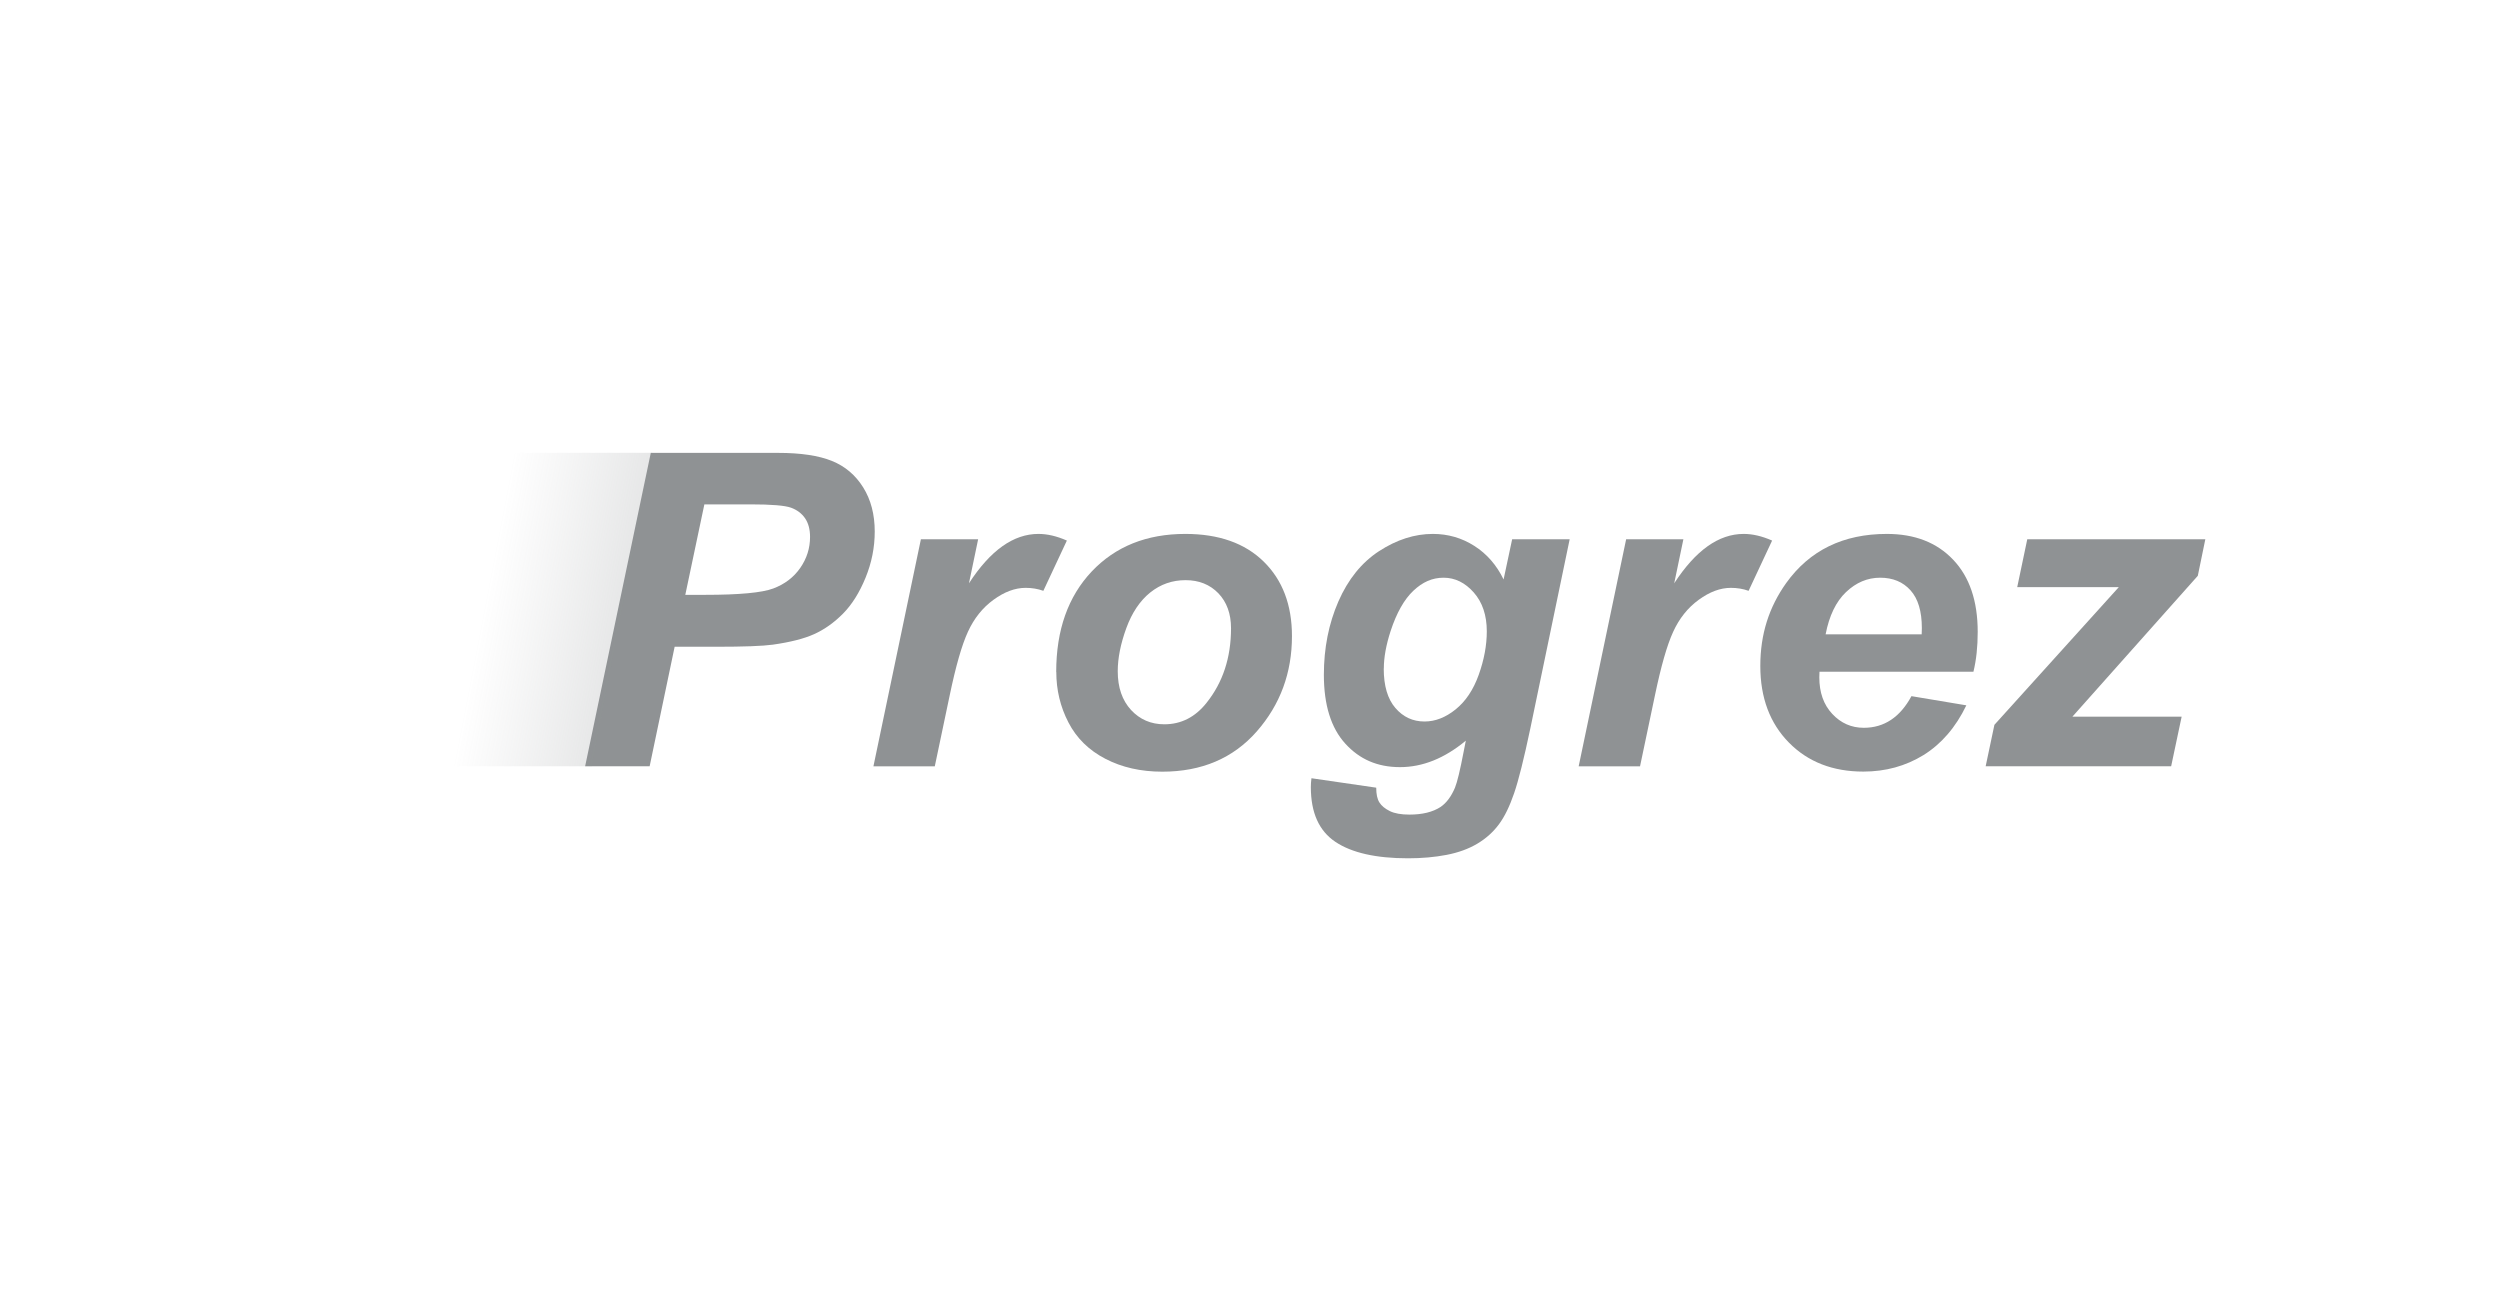
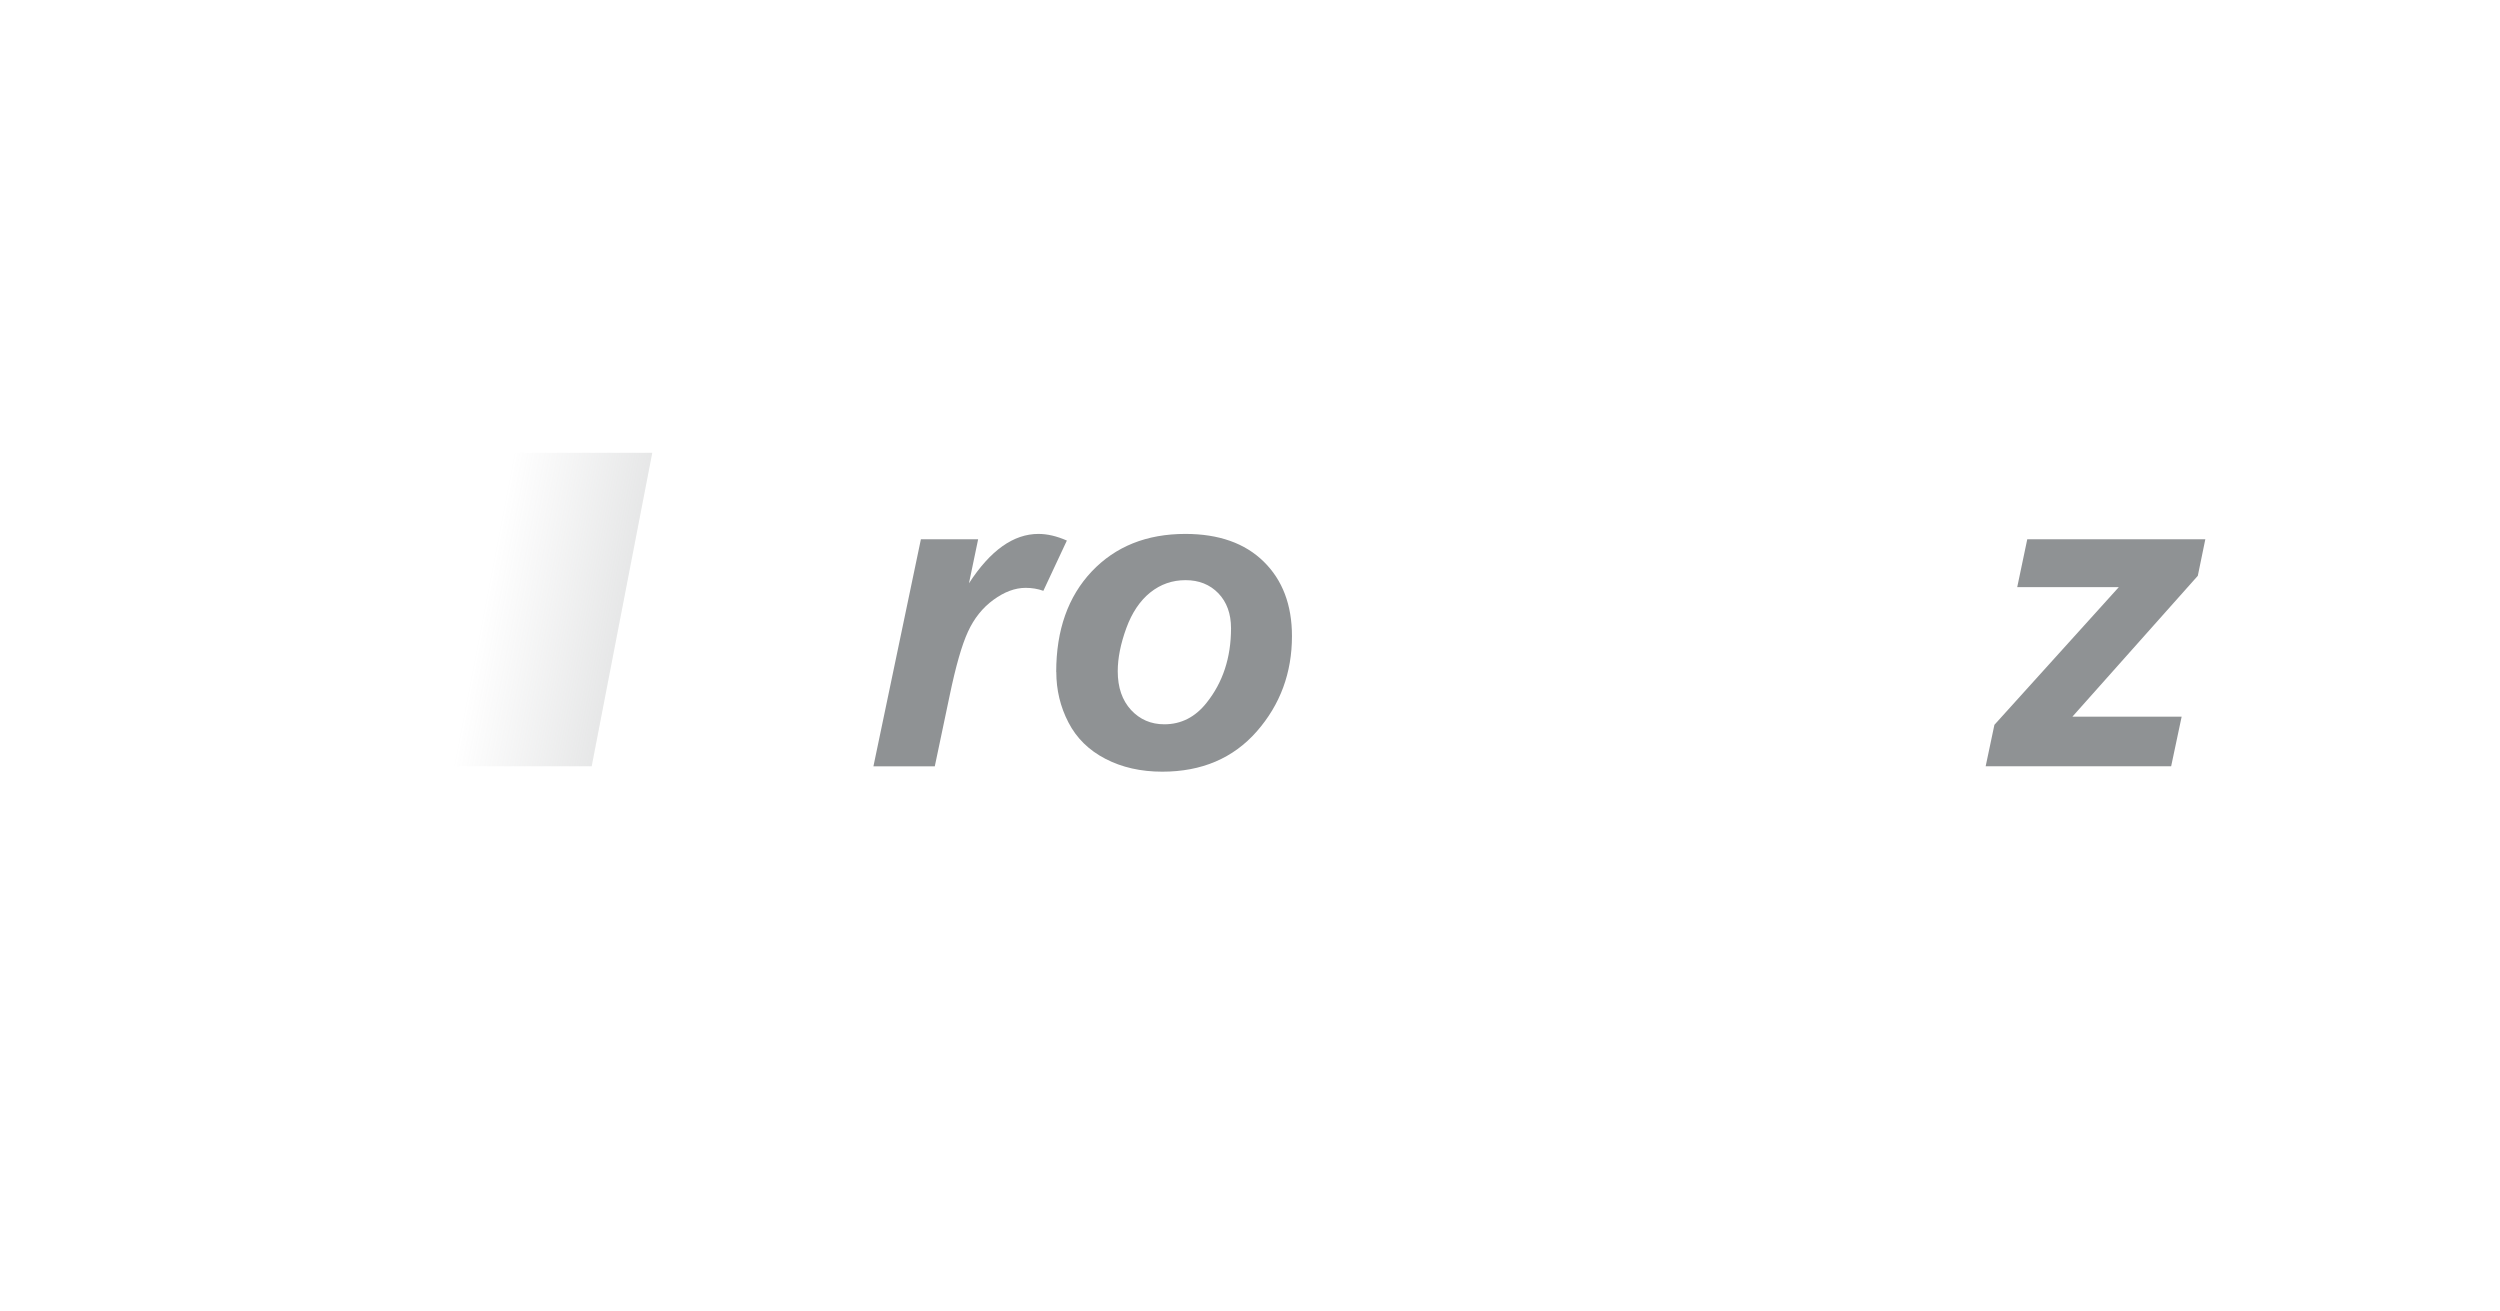
<svg xmlns="http://www.w3.org/2000/svg" id="LOGOS" viewBox="0 0 286 150">
  <defs>
    <style>.cls-1{fill:url(#linear-gradient);}.cls-1,.cls-2{stroke-width:0px;}.cls-3{isolation:isolate;}.cls-2{fill:#8f9294;}</style>
    <linearGradient id="linear-gradient" x1="5300.29" y1="-5708.3" x2="5148.69" y2="-5708.3" gradientTransform="translate(-1714.17 -3559.61) scale(.48 -.64) skewX(14.46)" gradientUnits="userSpaceOnUse">
      <stop offset="0" stop-color="#8f9294" />
      <stop offset="1" stop-color="#8f9294" stop-opacity="0" />
    </linearGradient>
  </defs>
  <g id="text3501-9" class="cls-3">
    <g class="cls-3">
-       <path class="cls-2" d="m74.32,87.66h-7.38l7.51-35.85h14.57c2.59,0,4.64.31,6.15.92,1.51.61,2.7,1.62,3.58,3.03.88,1.41,1.32,3.09,1.32,5.05,0,1.81-.35,3.57-1.05,5.28-.7,1.71-1.56,3.08-2.58,4.11-1.02,1.03-2.12,1.81-3.29,2.34-1.17.53-2.76.93-4.74,1.21-1.16.16-3.33.24-6.51.24h-4.72l-2.86,13.67Zm4.08-19.61h2.27c3.9,0,6.5-.24,7.8-.73,1.3-.49,2.33-1.27,3.08-2.35.75-1.08,1.12-2.26,1.12-3.55,0-.86-.19-1.57-.57-2.13-.38-.55-.92-.96-1.61-1.21-.69-.25-2.24-.38-4.63-.38h-5.28l-2.18,10.34Z" />
      <path class="cls-2" d="m105.35,61.69h6.55l-1.05,5.04c2.45-3.77,5.09-5.65,7.95-5.65,1.01,0,2.09.25,3.25.76l-2.69,5.75c-.64-.23-1.31-.34-2.03-.34-1.21,0-2.43.46-3.68,1.37-1.25.91-2.22,2.13-2.92,3.66-.7,1.52-1.39,3.94-2.08,7.25l-1.71,8.14h-7.02l5.43-25.97Z" />
      <path class="cls-2" d="m120.83,76.88c0-4.81,1.36-8.64,4.07-11.51,2.71-2.86,6.28-4.29,10.7-4.29,3.83,0,6.82,1.06,8.97,3.17s3.23,4.95,3.23,8.52c0,4.21-1.34,7.84-4.03,10.91-2.69,3.06-6.29,4.6-10.81,4.6-2.45,0-4.61-.49-6.5-1.47-1.89-.98-3.3-2.36-4.23-4.16-.93-1.79-1.39-3.72-1.39-5.77Zm20-5.01c0-1.66-.49-3-1.45-4-.97-1-2.22-1.5-3.75-1.5s-2.86.47-4.04,1.41c-1.17.94-2.09,2.3-2.74,4.08-.65,1.78-.98,3.43-.98,4.93,0,1.86.51,3.33,1.52,4.43,1.01,1.09,2.28,1.64,3.81,1.64,1.92,0,3.54-.82,4.84-2.47,1.86-2.33,2.79-5.17,2.79-8.51Z" />
-       <path class="cls-2" d="m150.03,89.03l7.41,1.08c0,.75.12,1.32.37,1.7.24.38.64.71,1.19.98.55.27,1.29.4,2.24.4,1.48,0,2.67-.29,3.57-.88.67-.46,1.21-1.19,1.64-2.2.26-.64.59-2.02,1-4.16l.24-1.22c-2.43,2.02-4.94,3.03-7.53,3.03s-4.63-.9-6.26-2.69c-1.63-1.79-2.45-4.42-2.45-7.87,0-3.05.55-5.84,1.66-8.39,1.11-2.54,2.67-4.47,4.67-5.77,2.01-1.3,4.05-1.96,6.14-1.96,1.73,0,3.31.46,4.74,1.37,1.43.91,2.55,2.19,3.35,3.84l.98-4.6h6.58l-4.5,21.64c-.73,3.47-1.35,5.95-1.86,7.43-.51,1.48-1.08,2.67-1.74,3.55-.65.88-1.48,1.62-2.47,2.21-.99.59-2.17,1.02-3.52,1.28-1.35.26-2.82.39-4.4.39-3.67,0-6.44-.63-8.31-1.88-1.88-1.26-2.81-3.34-2.81-6.26,0-.31.02-.65.07-1.03Zm8.27-12.55c0,1.97.44,3.48,1.33,4.51.89,1.04,2,1.55,3.34,1.55,1.22,0,2.41-.46,3.56-1.39,1.15-.93,2.03-2.25,2.64-3.96.61-1.71.92-3.37.92-4.96,0-1.84-.5-3.33-1.49-4.45-.99-1.12-2.14-1.69-3.45-1.69s-2.41.5-3.46,1.49-1.92,2.53-2.6,4.6c-.52,1.6-.78,3.03-.78,4.3Z" />
-       <path class="cls-2" d="m186.03,61.69h6.55l-1.05,5.04c2.45-3.77,5.09-5.65,7.95-5.65,1.01,0,2.09.25,3.25.76l-2.69,5.75c-.64-.23-1.31-.34-2.03-.34-1.21,0-2.43.46-3.68,1.37-1.25.91-2.22,2.13-2.92,3.66-.7,1.52-1.39,3.94-2.08,7.25l-1.71,8.14h-7.02l5.43-25.97Z" />
-       <path class="cls-2" d="m225.76,76.85h-17.61c-.02.28-.02.49-.02.64,0,1.73.49,3.12,1.48,4.18.99,1.06,2.19,1.59,3.61,1.59,2.33,0,4.15-1.21,5.45-3.62l6.28,1.05c-1.22,2.53-2.86,4.42-4.9,5.69-2.05,1.26-4.34,1.89-6.88,1.89-3.49,0-6.33-1.1-8.51-3.31-2.18-2.21-3.28-5.13-3.28-8.77s.99-6.72,2.96-9.49c2.69-3.75,6.53-5.62,11.52-5.62,3.18,0,5.71.98,7.58,2.95,1.87,1.96,2.81,4.72,2.81,8.25,0,1.7-.16,3.22-.49,4.57Zm-5.92-4.28c.02-.31.02-.55.02-.71,0-1.92-.43-3.37-1.3-4.33-.86-.96-2.02-1.44-3.47-1.44s-2.75.55-3.9,1.64c-1.15,1.09-1.93,2.71-2.34,4.84h10.98Z" />
      <path class="cls-2" d="m227.16,87.66l1-4.74,14.23-15.75h-11.62l1.15-5.48h20.37l-.86,4.18-14.35,16.12h12.5l-1.2,5.67h-21.23Z" />
    </g>
  </g>
  <polygon id="rect3505-7" class="cls-1" points="40.63 51.8 74.62 51.8 67.69 87.66 33.7 87.66 40.63 51.8" />
</svg>